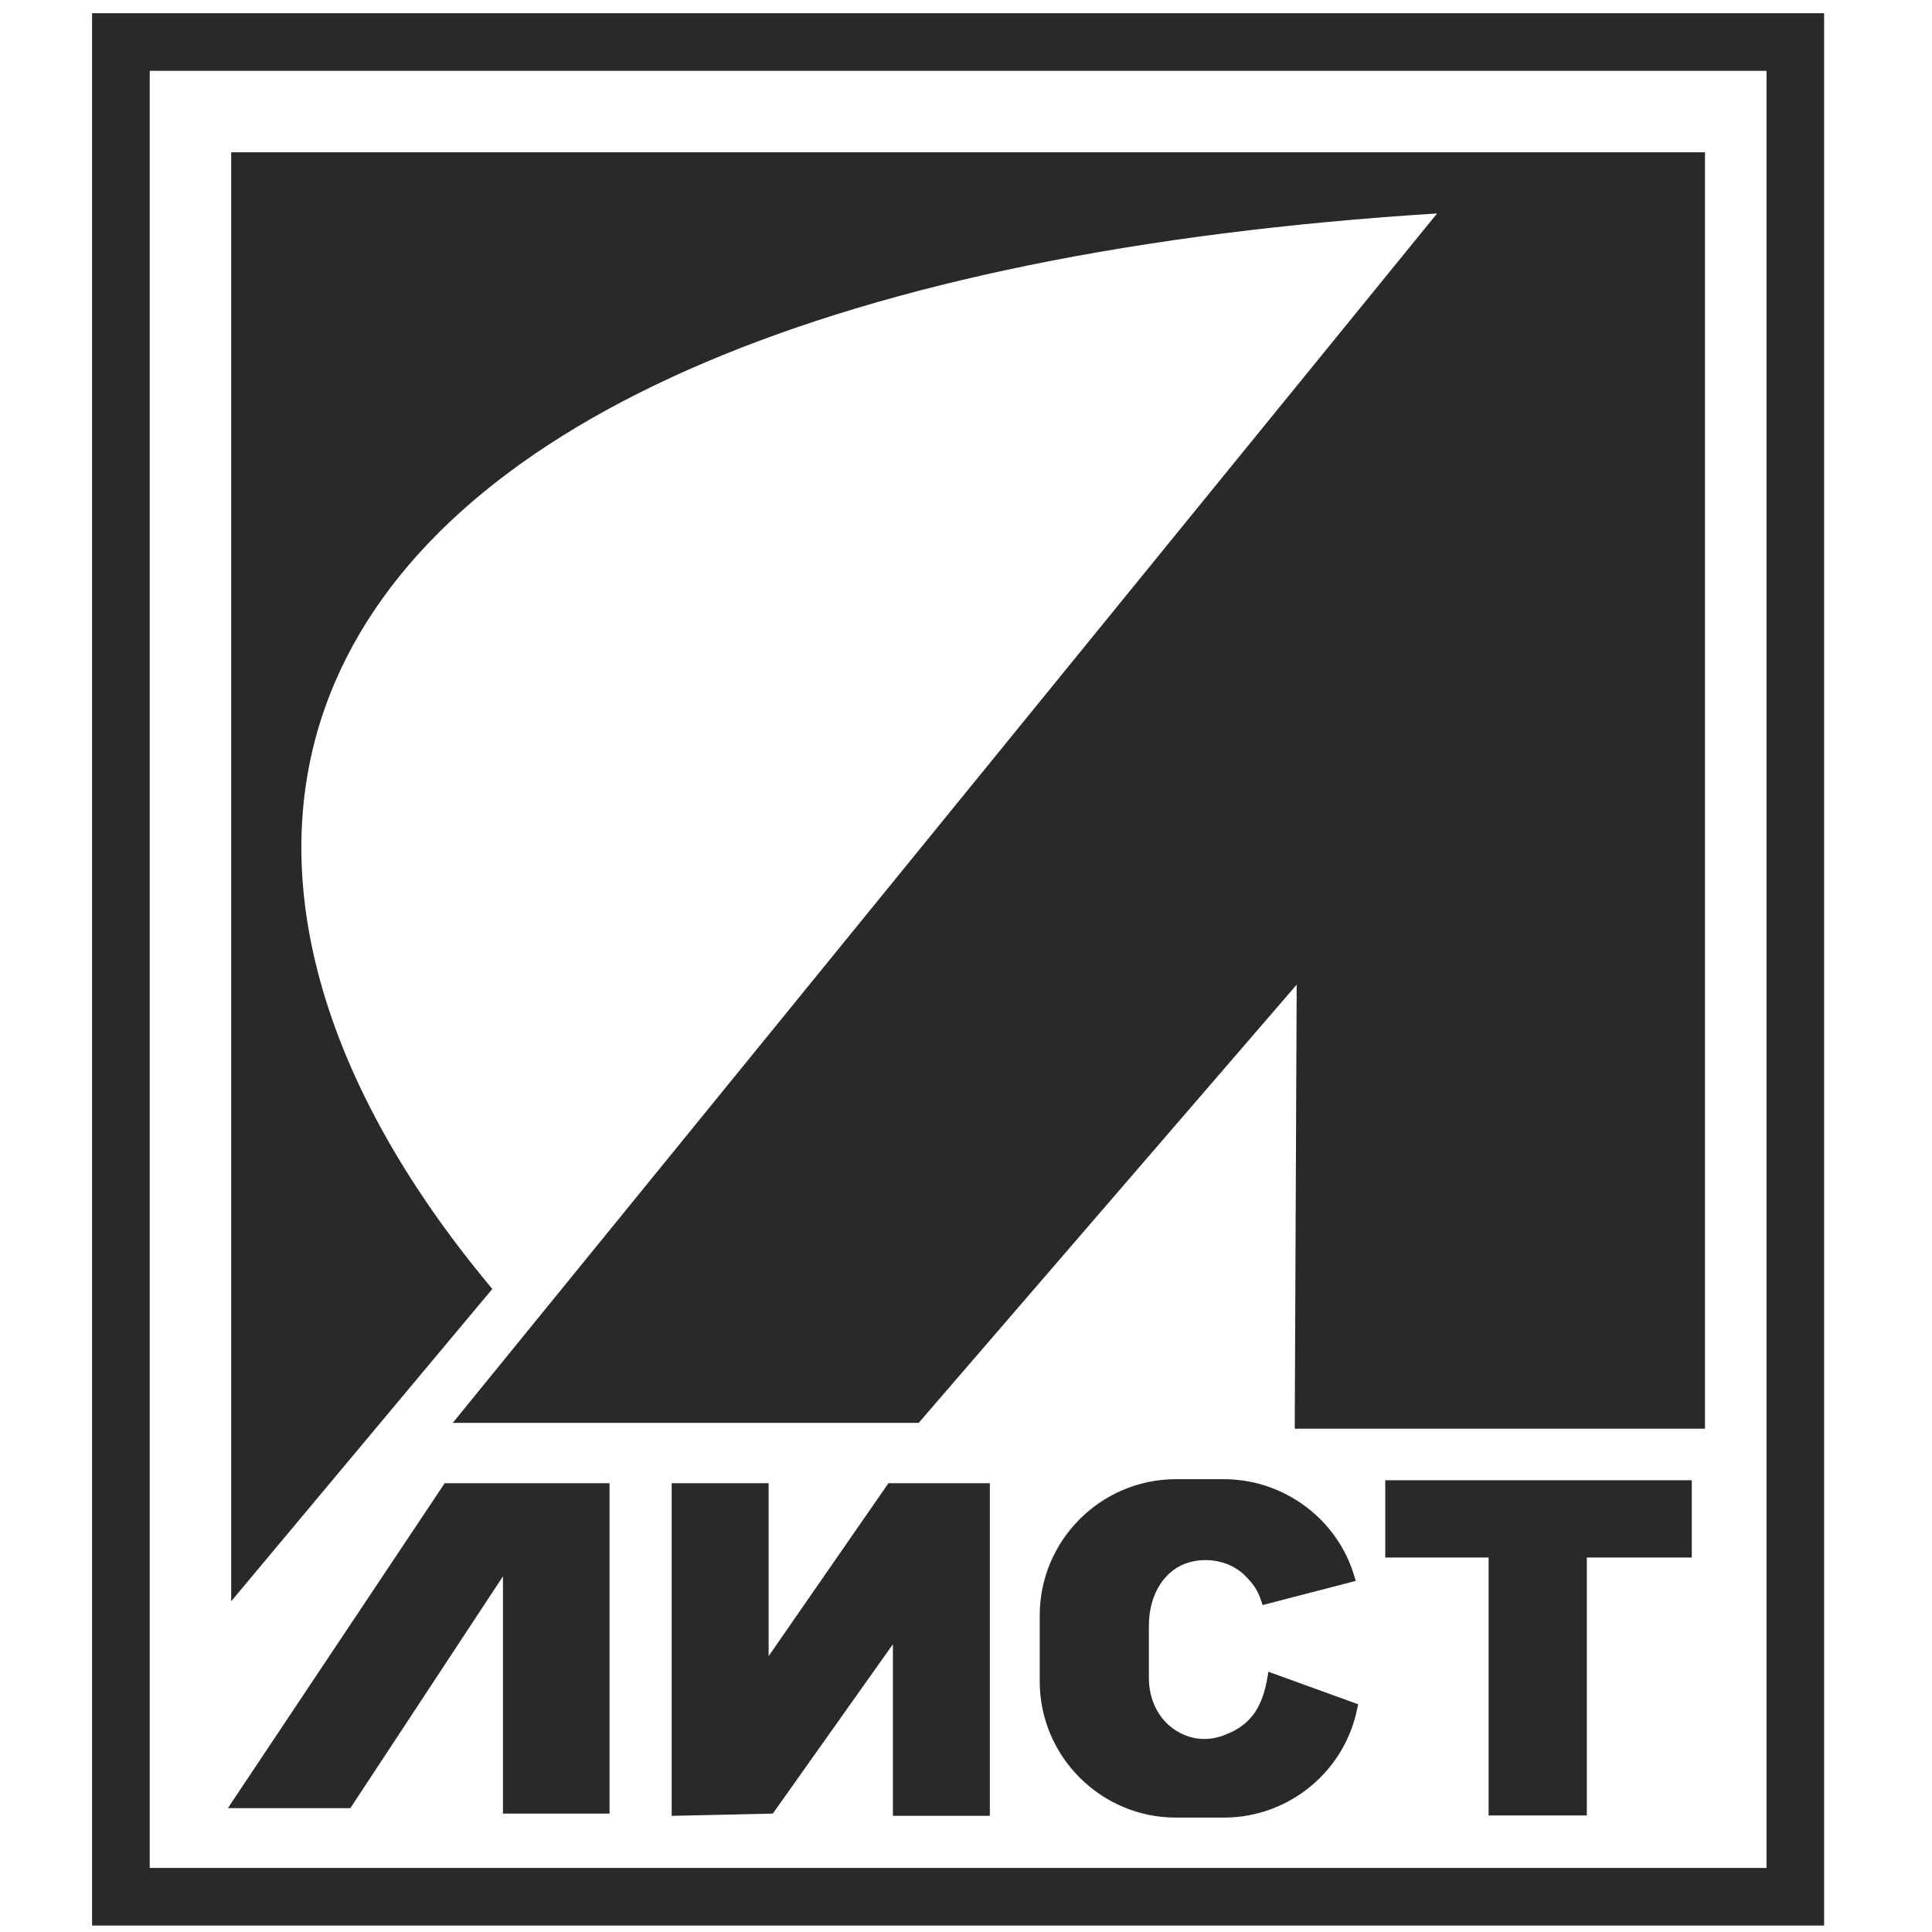
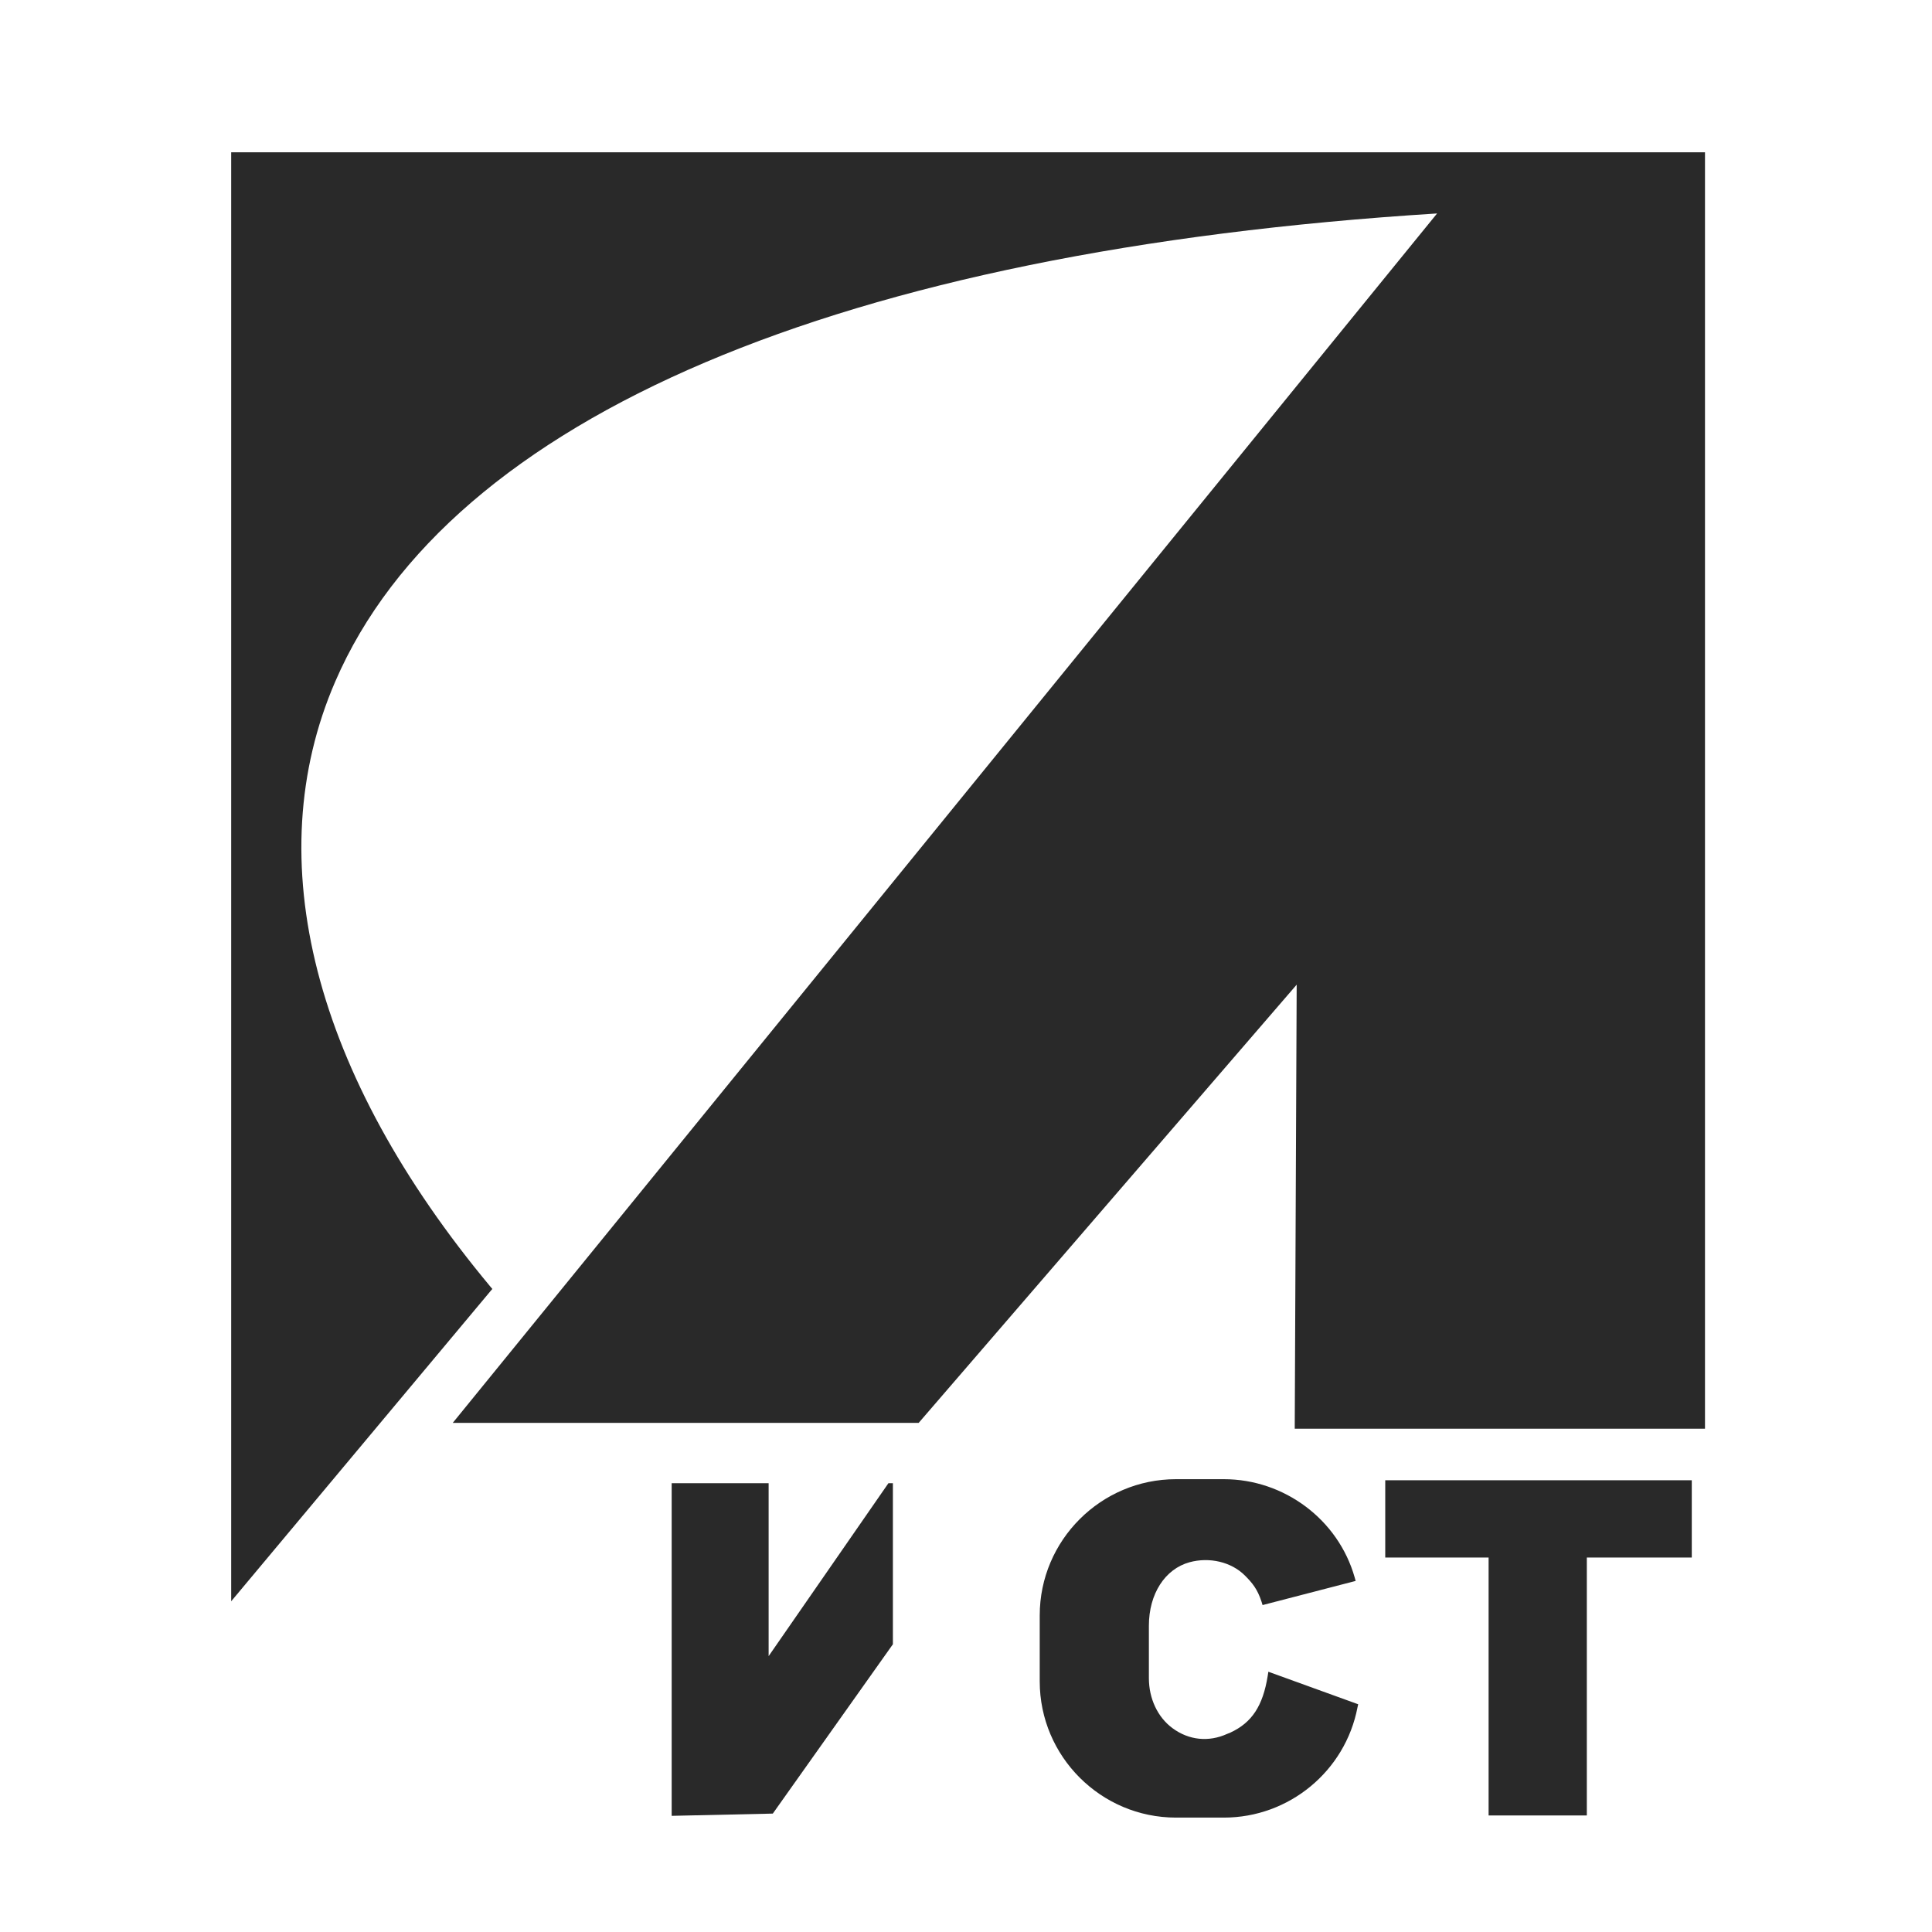
<svg xmlns="http://www.w3.org/2000/svg" width="56" height="56" viewBox="0 0 56 56" fill="none">
-   <path d="M52.873 55.813H2.669V0.383H52.873V55.813ZM4.34 54.143H51.203V2.053H4.34V54.143Z" fill="#292929" />
  <path d="M6.701 4.414V46.414L14.215 37.426L14.271 37.361L14.215 37.295C9.091 31.145 7.485 24.919 9.716 19.758C13.029 12.086 24.369 7.27 41.655 6.187L13.123 41.243H26.628L37.585 28.541L37.529 41.309V41.411H49.42V4.414H6.701Z" fill="#292929" />
-   <path d="M12.889 42.992L6.711 52.251L6.608 52.41H10.155L14.579 45.69V52.568H17.668V42.992H12.889Z" fill="#292929" />
-   <path d="M25.751 42.992L22.279 48.004V42.992H19.469V52.633L22.4 52.568L25.881 47.659V52.633H28.691V42.992H25.751Z" fill="#292929" />
+   <path d="M25.751 42.992L22.279 48.004V42.992H19.469V52.633L22.4 52.568L25.881 47.659V52.633V42.992H25.751Z" fill="#292929" />
  <path d="M36.764 48.456L36.745 48.578C36.605 49.446 36.288 49.931 35.663 50.22C35.654 50.23 35.635 50.23 35.616 50.239C35.597 50.248 35.588 50.248 35.569 50.258C35.038 50.5 34.459 50.444 33.983 50.09C33.553 49.772 33.301 49.231 33.301 48.643V47.122C33.301 46.198 33.768 45.479 34.477 45.283C35.056 45.124 35.691 45.274 36.083 45.666C36.297 45.88 36.447 46.058 36.568 46.431L36.596 46.524L39.294 45.824L39.266 45.722C38.789 44.042 37.221 42.875 35.476 42.875H34.086C31.911 42.875 30.137 44.648 30.137 46.823V48.736C30.137 50.911 31.911 52.684 34.086 52.684H35.476C37.361 52.684 38.995 51.34 39.349 49.483L39.368 49.399L36.764 48.456Z" fill="#292929" />
  <path d="M49.037 42.906H40.152V45.146H43.148V52.622H45.995V45.146H49.037V42.906Z" fill="#292929" />
</svg>